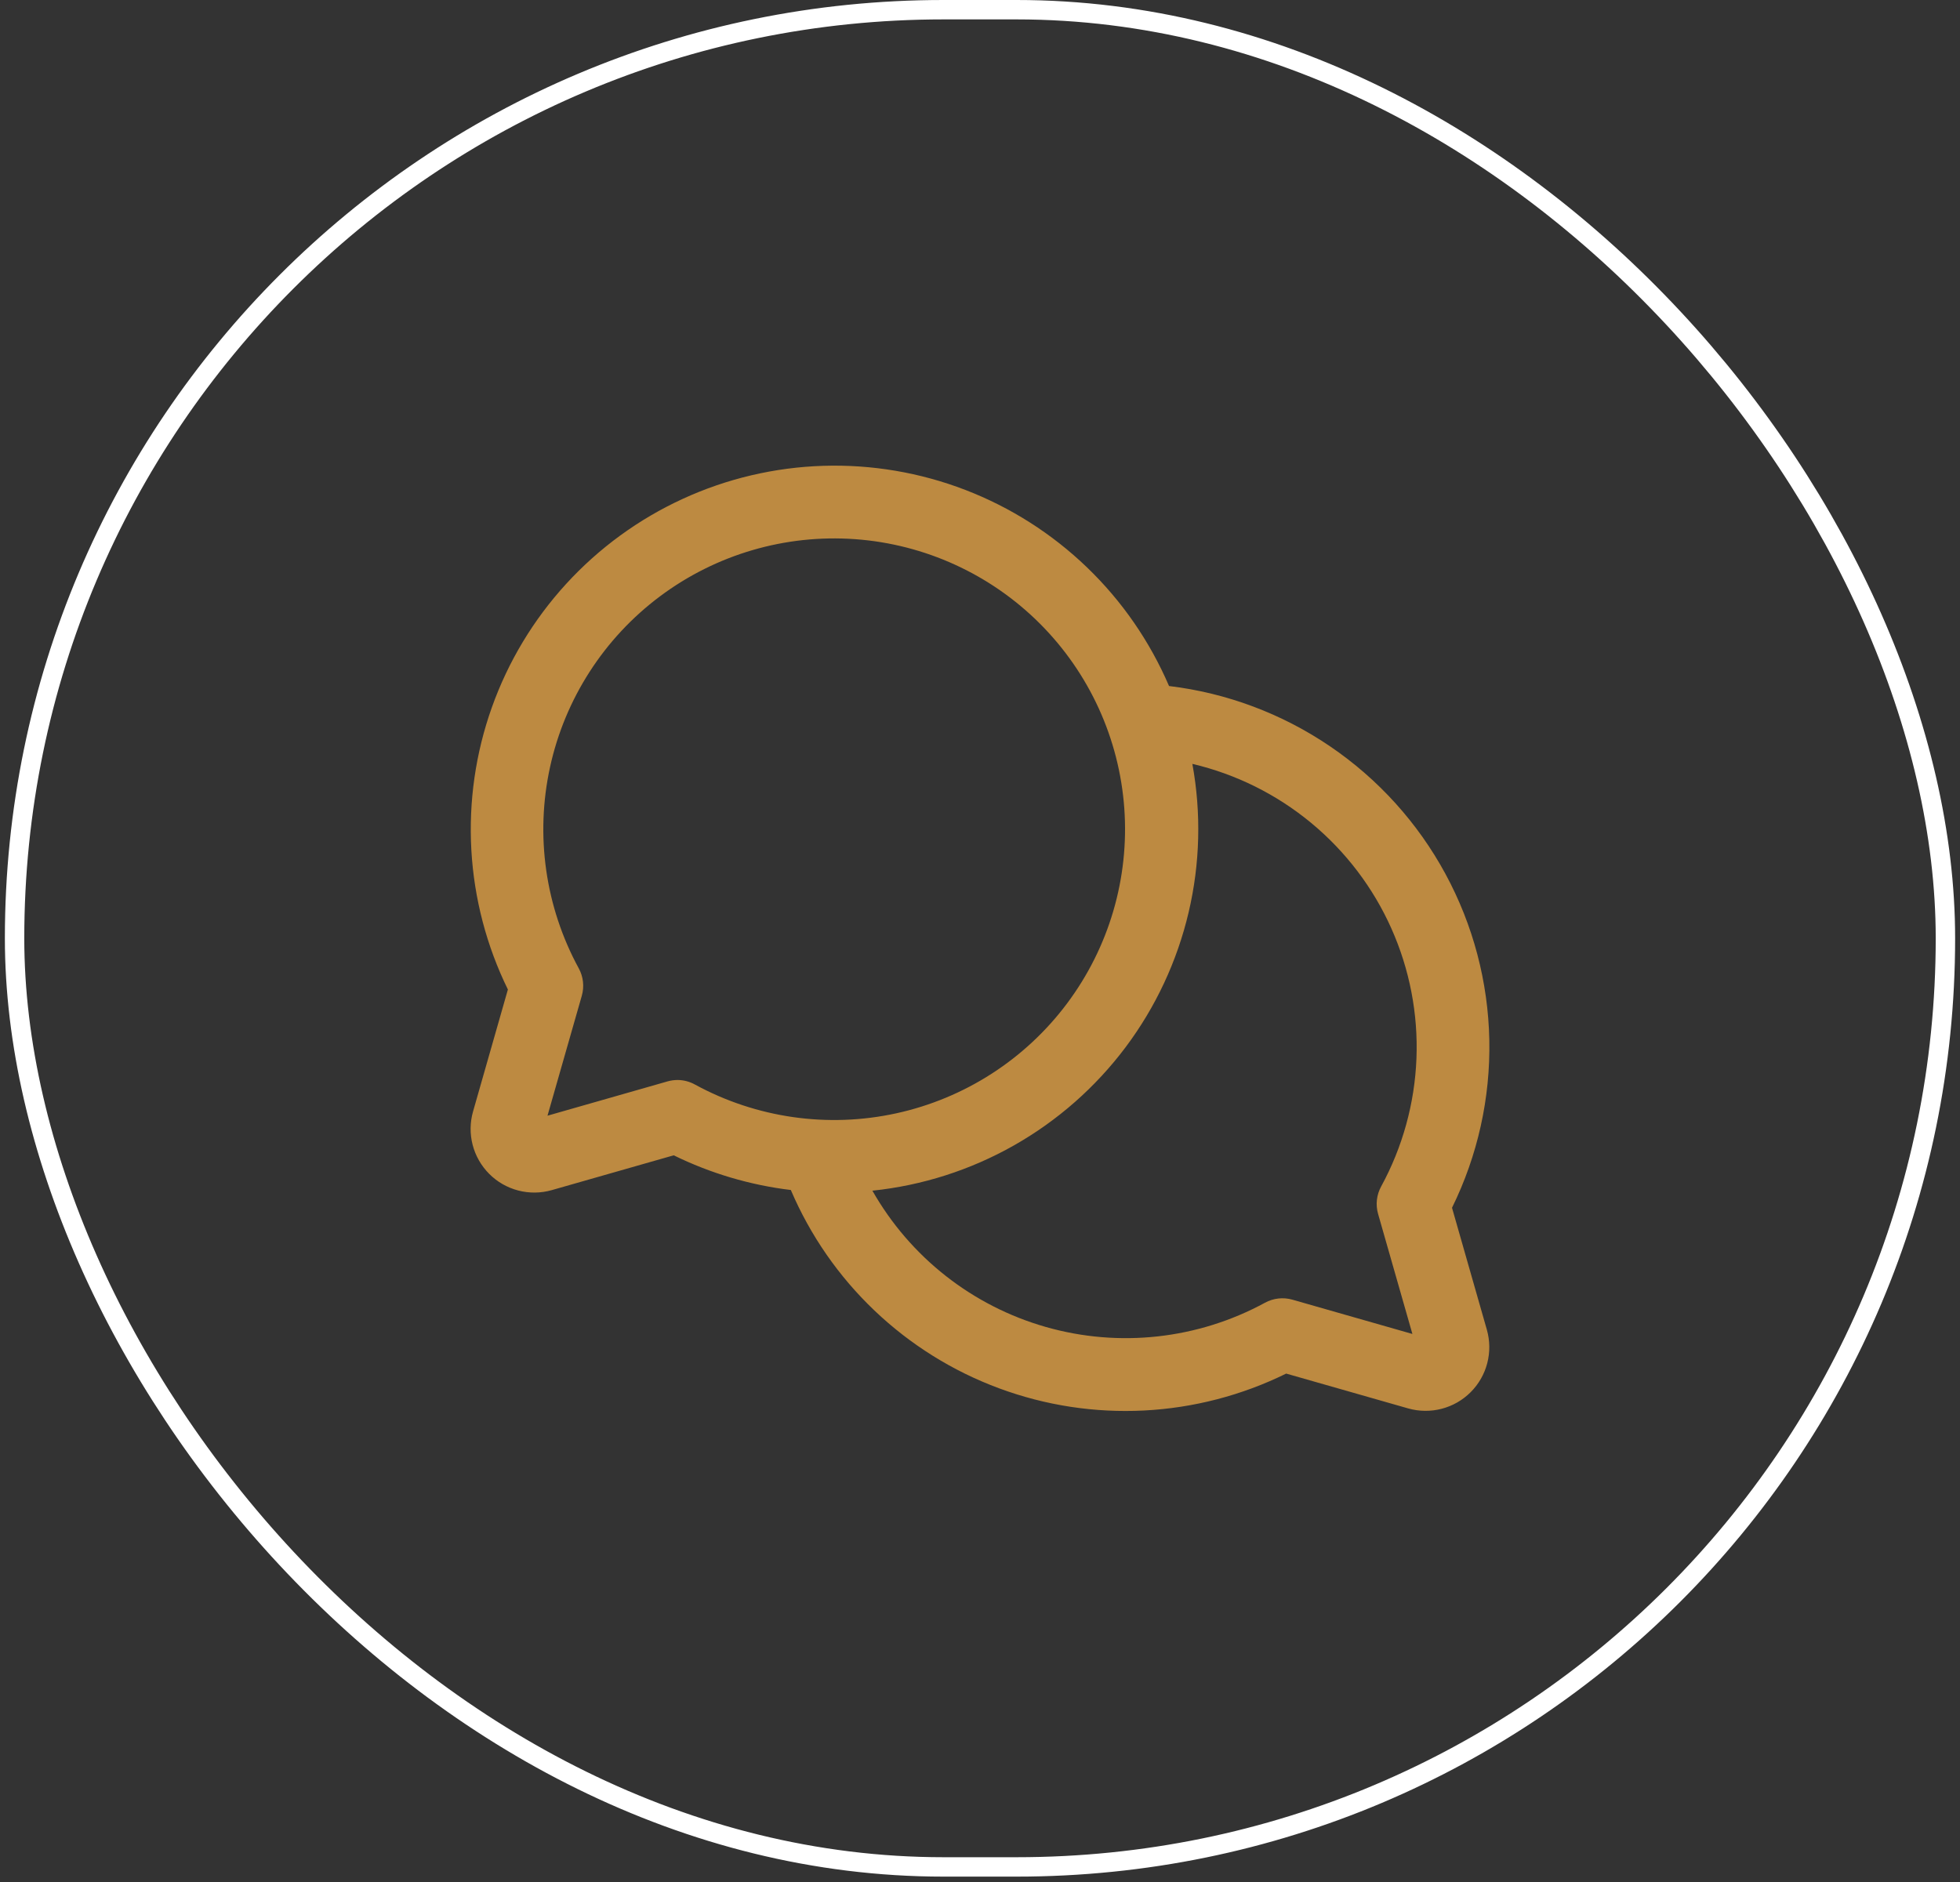
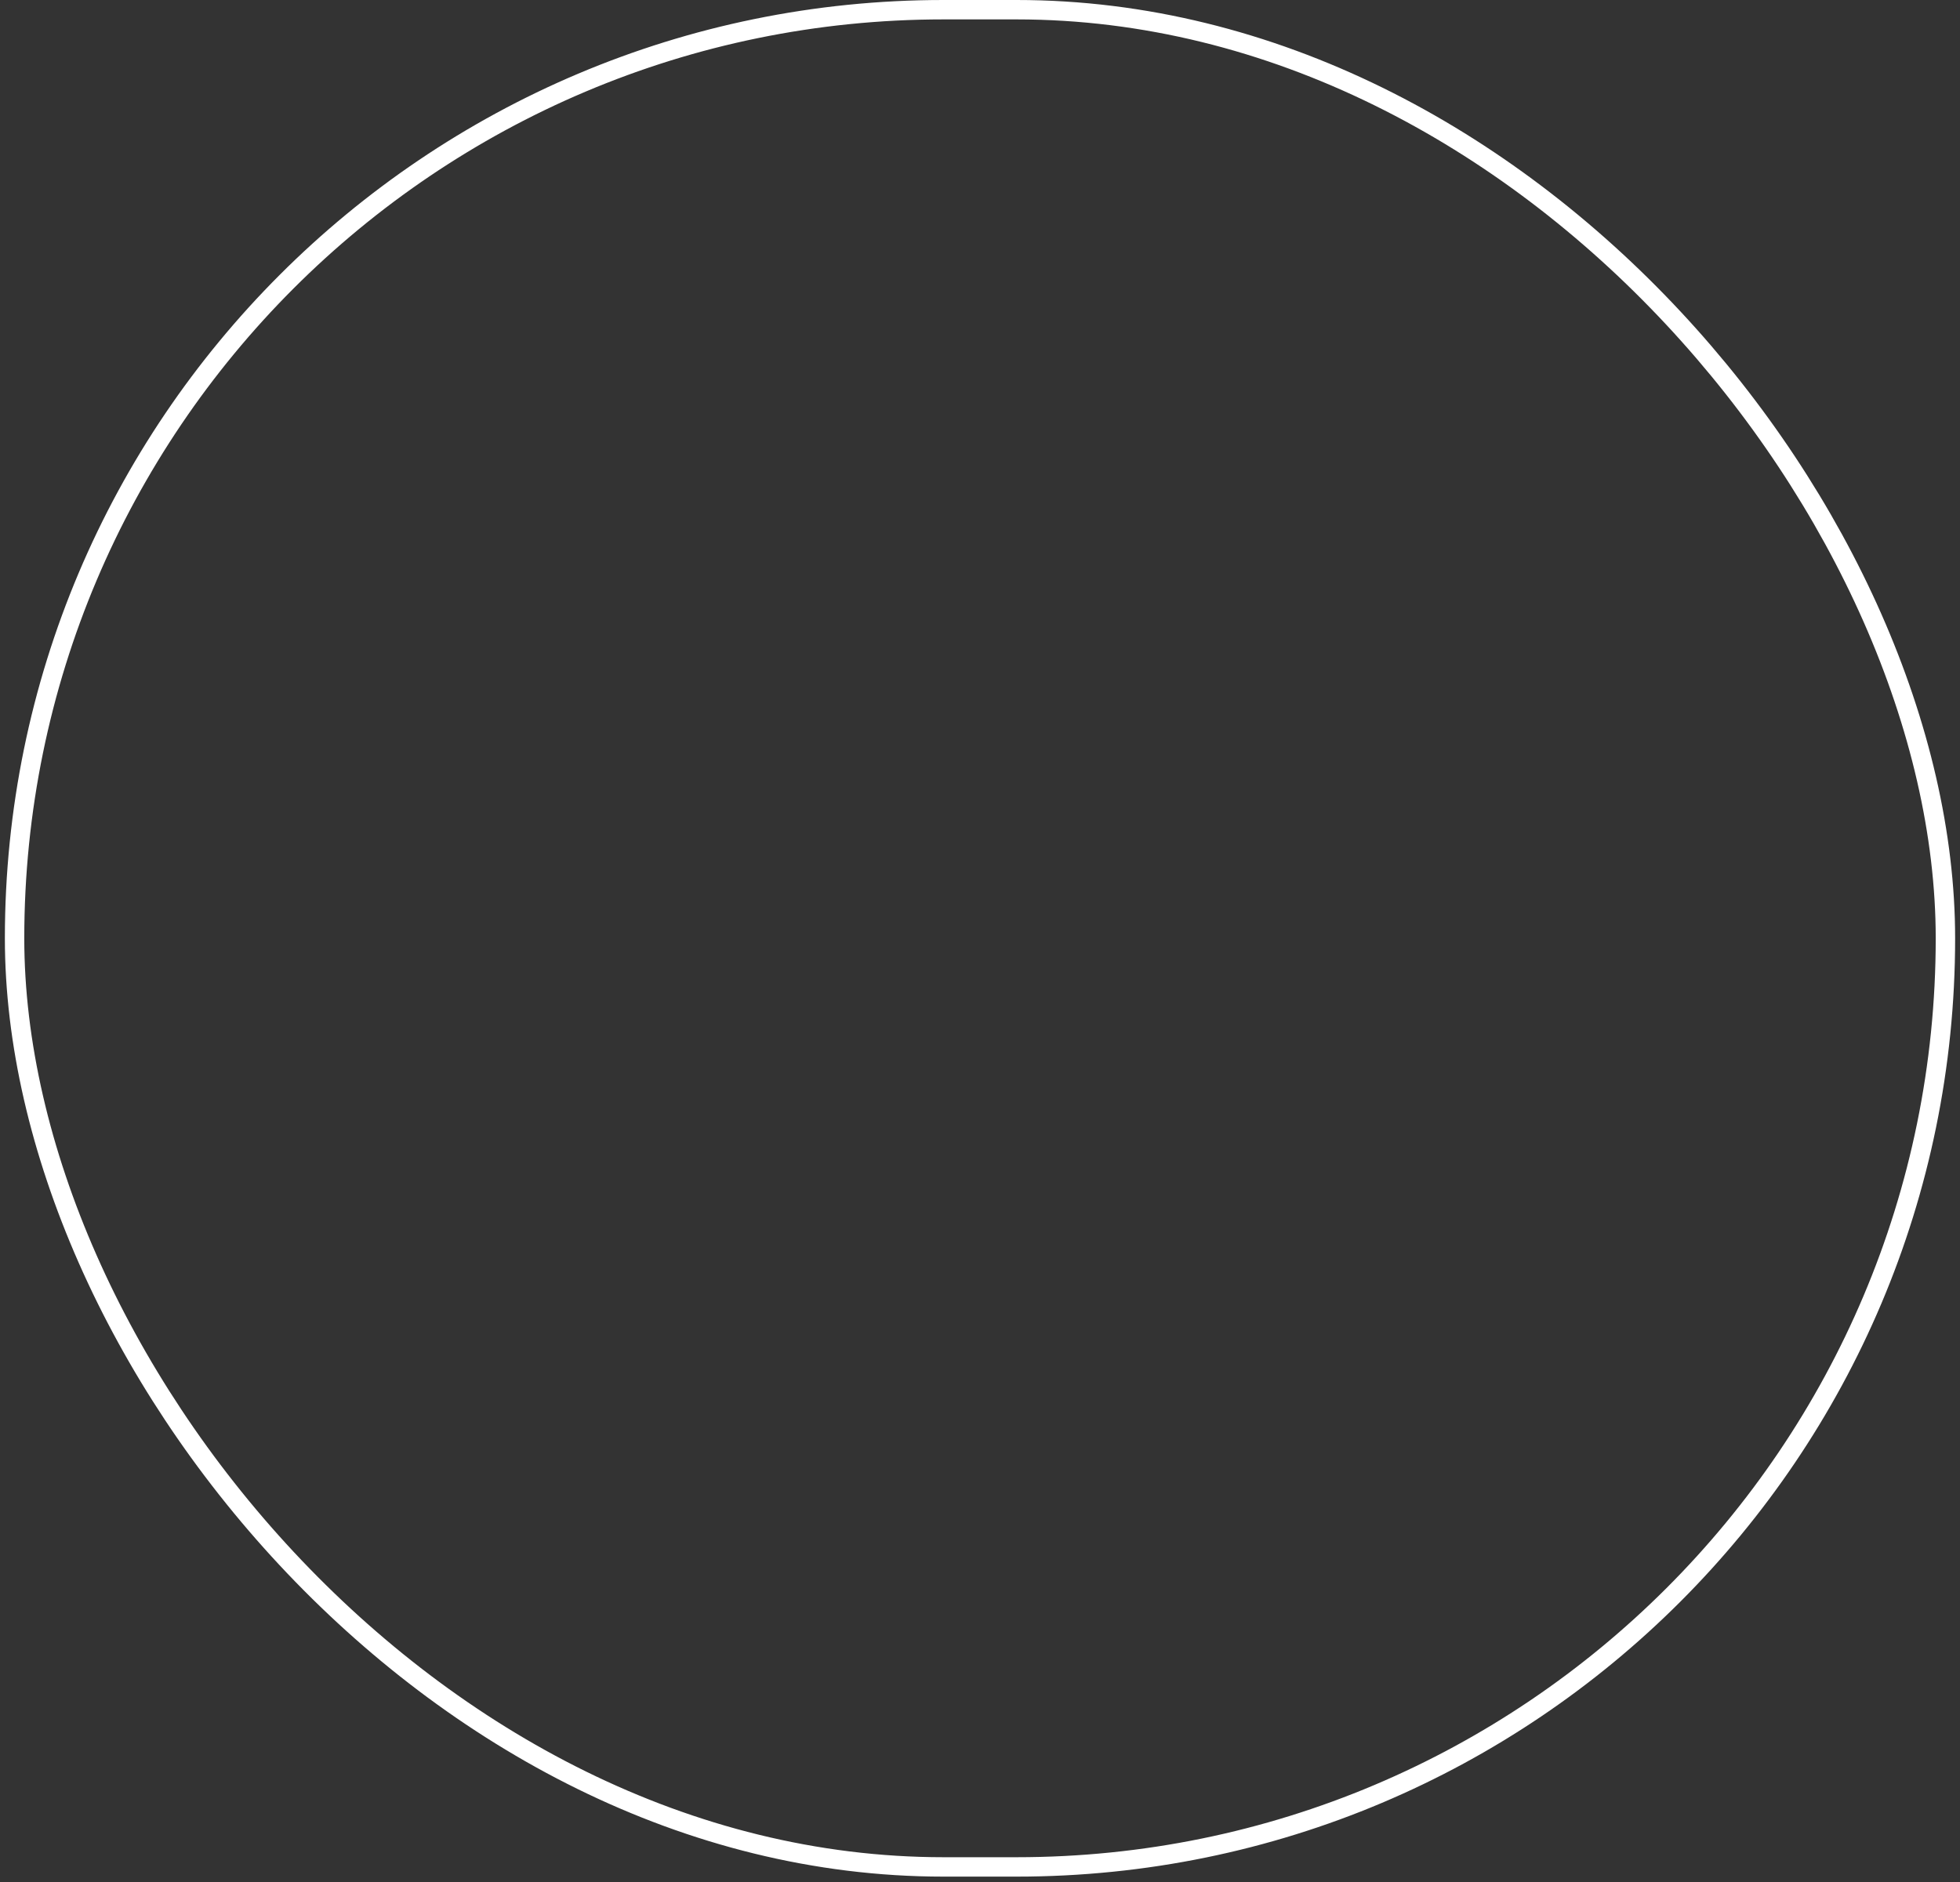
<svg xmlns="http://www.w3.org/2000/svg" width="101" height="97" viewBox="0 0 101 97" fill="none">
  <rect x="0" y="0" width="101" height="97" fill="#333333" stroke="none" />
  <rect x="0.751" y="0.5" width="99.498" height="95.723" rx="47.862" stroke="white" />
-   <path d="M74.823 62.25C76.146 59.562 76.805 56.596 76.745 53.601C76.686 50.606 75.91 47.669 74.482 45.036C73.054 42.402 71.015 40.149 68.538 38.466C66.06 36.782 63.215 35.716 60.241 35.358C59.254 33.059 57.818 30.98 56.015 29.244C54.213 27.509 52.082 26.151 49.747 25.252C47.412 24.353 44.921 23.931 42.42 24.009C39.919 24.088 37.459 24.666 35.186 25.71C32.912 26.754 30.87 28.243 29.18 30.088C27.491 31.933 26.187 34.098 25.347 36.455C24.507 38.812 24.148 41.313 24.289 43.811C24.431 46.309 25.071 48.754 26.172 51L24.377 57.286C24.216 57.849 24.209 58.444 24.356 59.01C24.503 59.575 24.799 60.092 25.212 60.505C25.625 60.919 26.142 61.214 26.708 61.361C27.274 61.508 27.869 61.501 28.431 61.341L34.717 59.546C36.614 60.477 38.654 61.081 40.752 61.334C41.752 63.677 43.219 65.792 45.064 67.549C46.908 69.306 49.092 70.669 51.48 71.554C53.869 72.44 56.413 72.829 58.957 72.699C61.502 72.568 63.992 71.921 66.278 70.796L72.564 72.591C73.126 72.751 73.721 72.758 74.287 72.611C74.853 72.464 75.37 72.169 75.783 71.755C76.197 71.342 76.492 70.826 76.639 70.26C76.786 69.694 76.779 69.099 76.619 68.536L74.823 62.25ZM34.919 55.664C34.745 55.664 34.571 55.688 34.403 55.735L28.213 57.504L29.983 51.314C30.115 50.843 30.058 50.338 29.823 49.908C28.099 46.743 27.574 43.062 28.343 39.541C29.111 36.02 31.123 32.894 34.01 30.735C36.896 28.577 40.464 27.531 44.059 27.789C47.654 28.047 51.035 29.592 53.584 32.14C56.133 34.689 57.678 38.071 57.936 41.666C58.194 45.261 57.148 48.828 54.989 51.715C52.831 54.601 49.705 56.613 46.183 57.382C42.662 58.151 38.981 57.625 35.816 55.901C35.542 55.748 35.233 55.666 34.919 55.664ZM71.013 62.564L72.782 68.754L66.592 66.985C66.121 66.852 65.616 66.909 65.186 67.144C61.73 69.025 57.673 69.473 53.89 68.393C50.106 67.313 46.898 64.791 44.955 61.369C47.522 61.102 50.007 60.307 52.252 59.034C54.498 57.761 56.456 56.037 58.005 53.972C59.553 51.906 60.657 49.543 61.249 47.03C61.841 44.518 61.907 41.91 61.443 39.371C63.69 39.9 65.784 40.941 67.563 42.412C69.341 43.883 70.757 45.745 71.698 47.853C72.639 49.961 73.082 52.257 72.99 54.564C72.899 56.87 72.277 59.124 71.172 61.151C70.935 61.583 70.878 62.091 71.013 62.564Z" fill="#BD8A41" />
</svg>